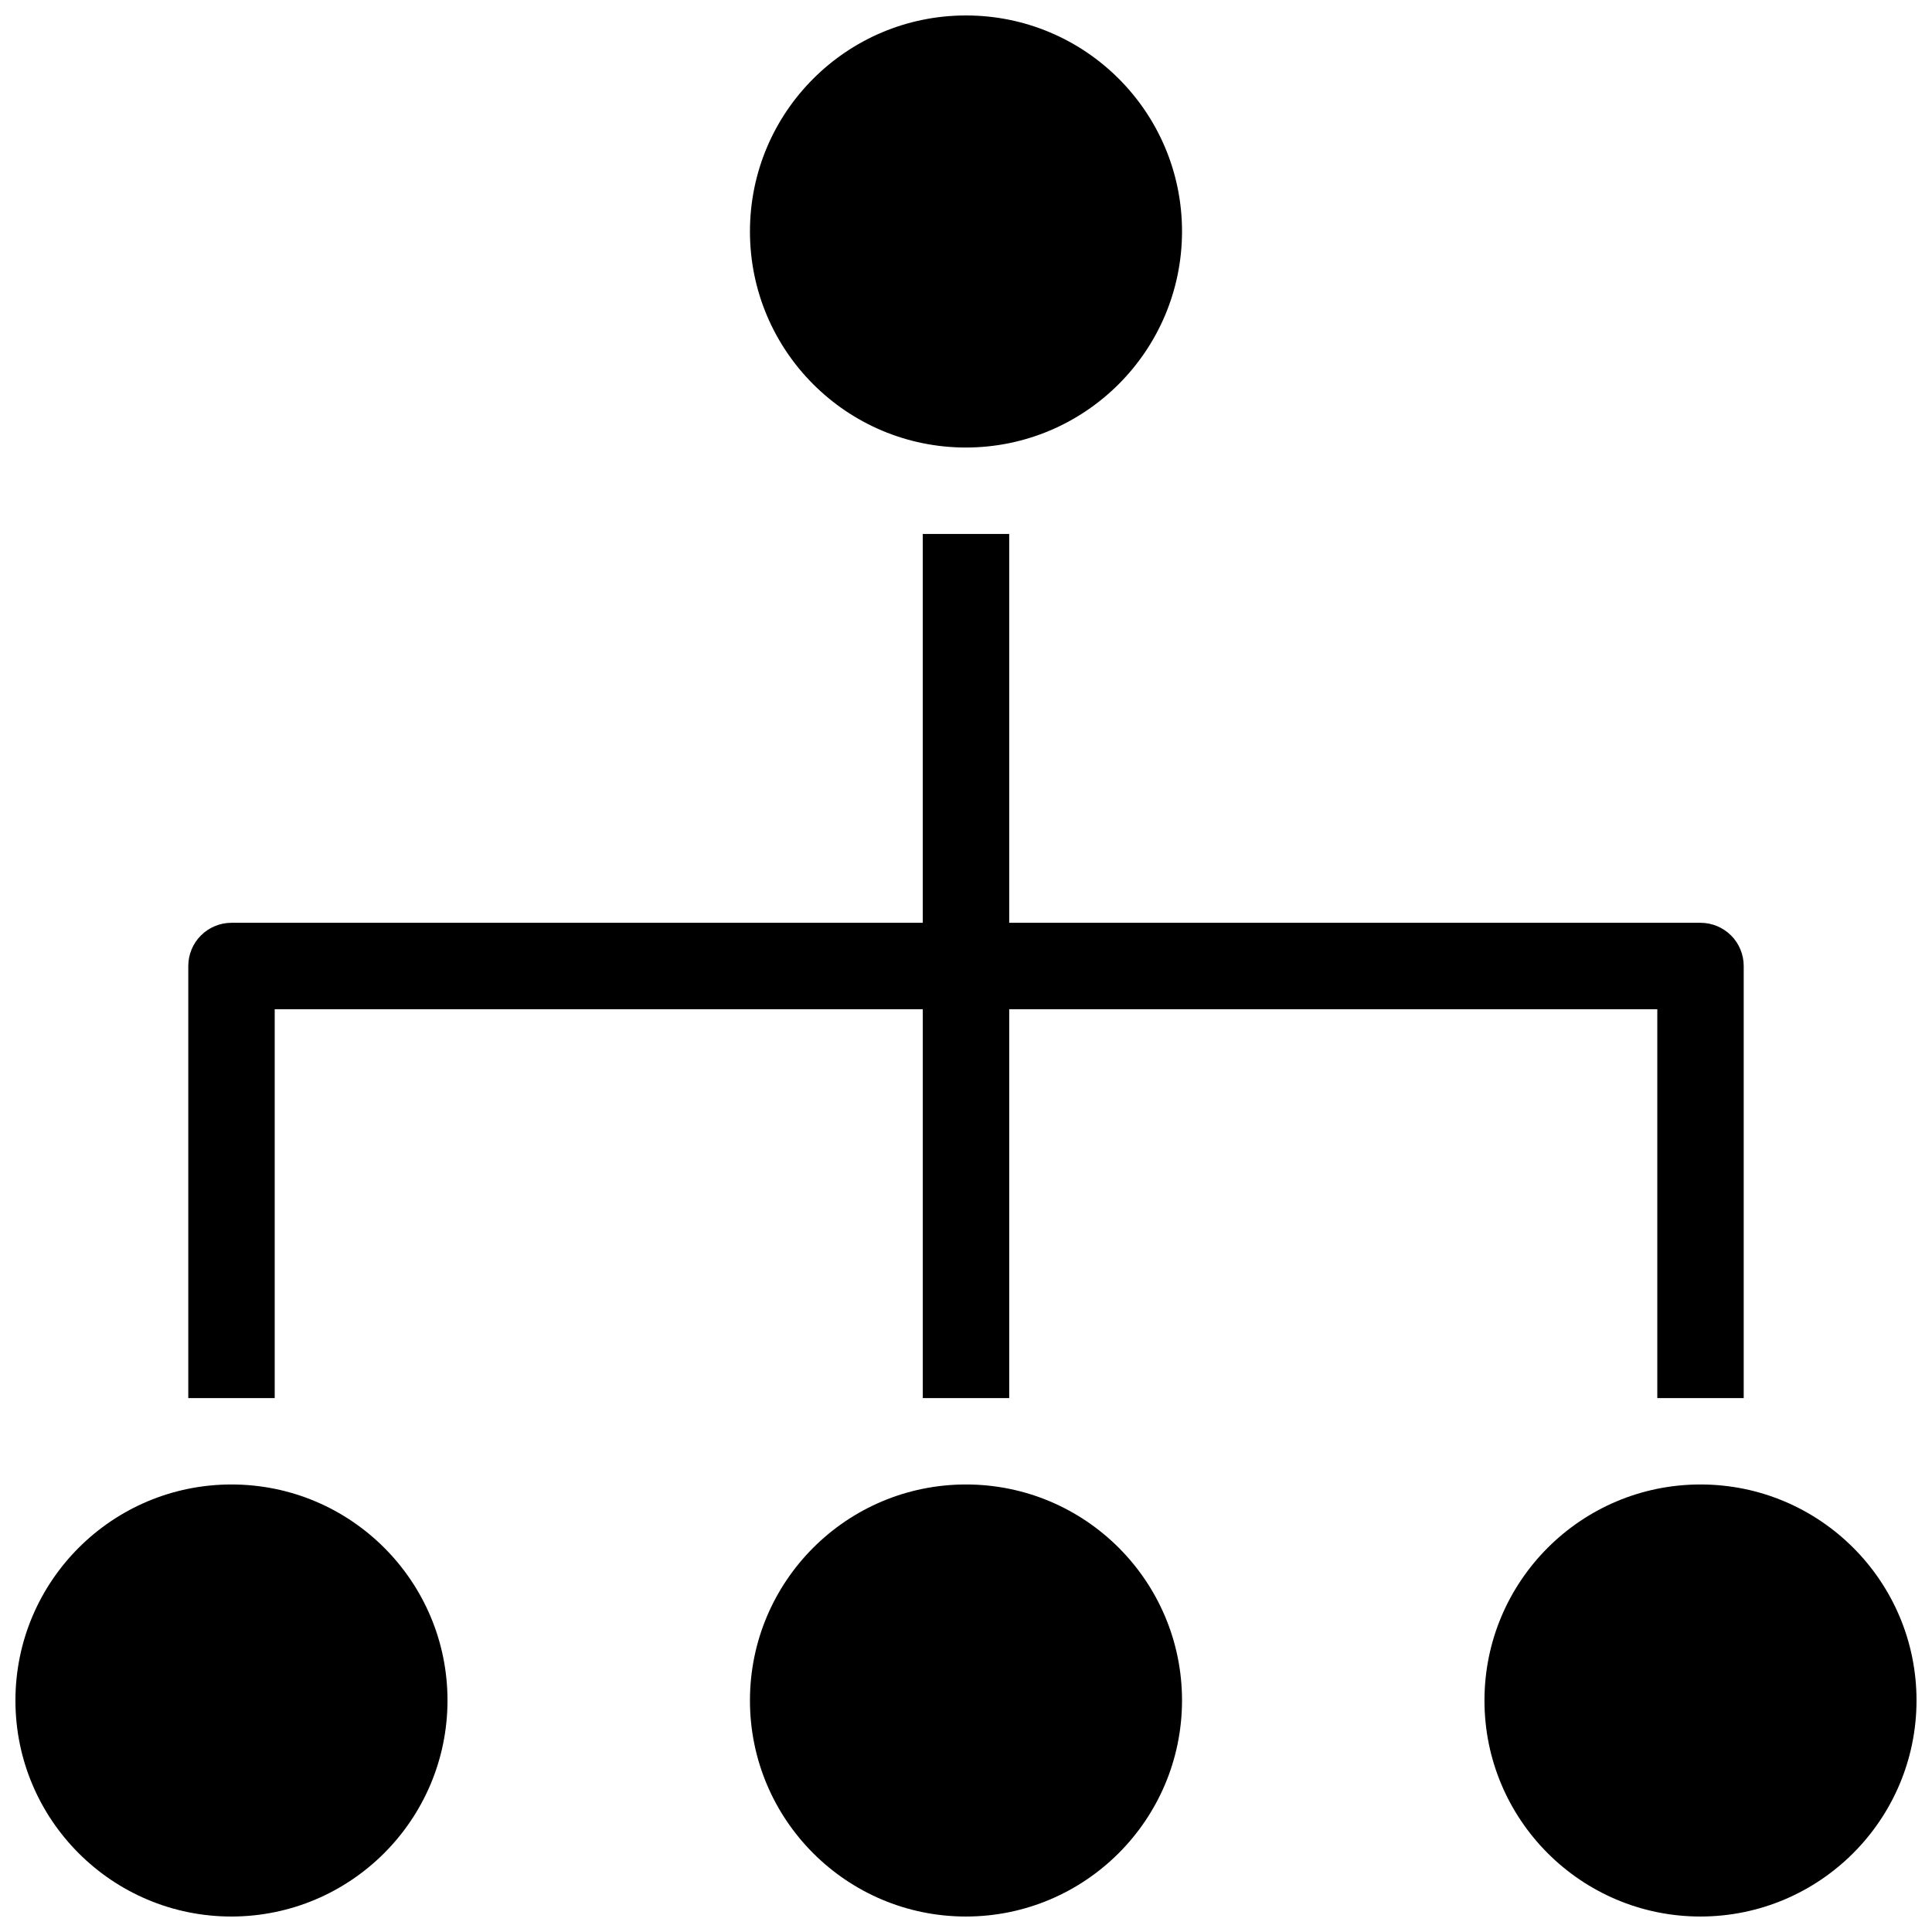
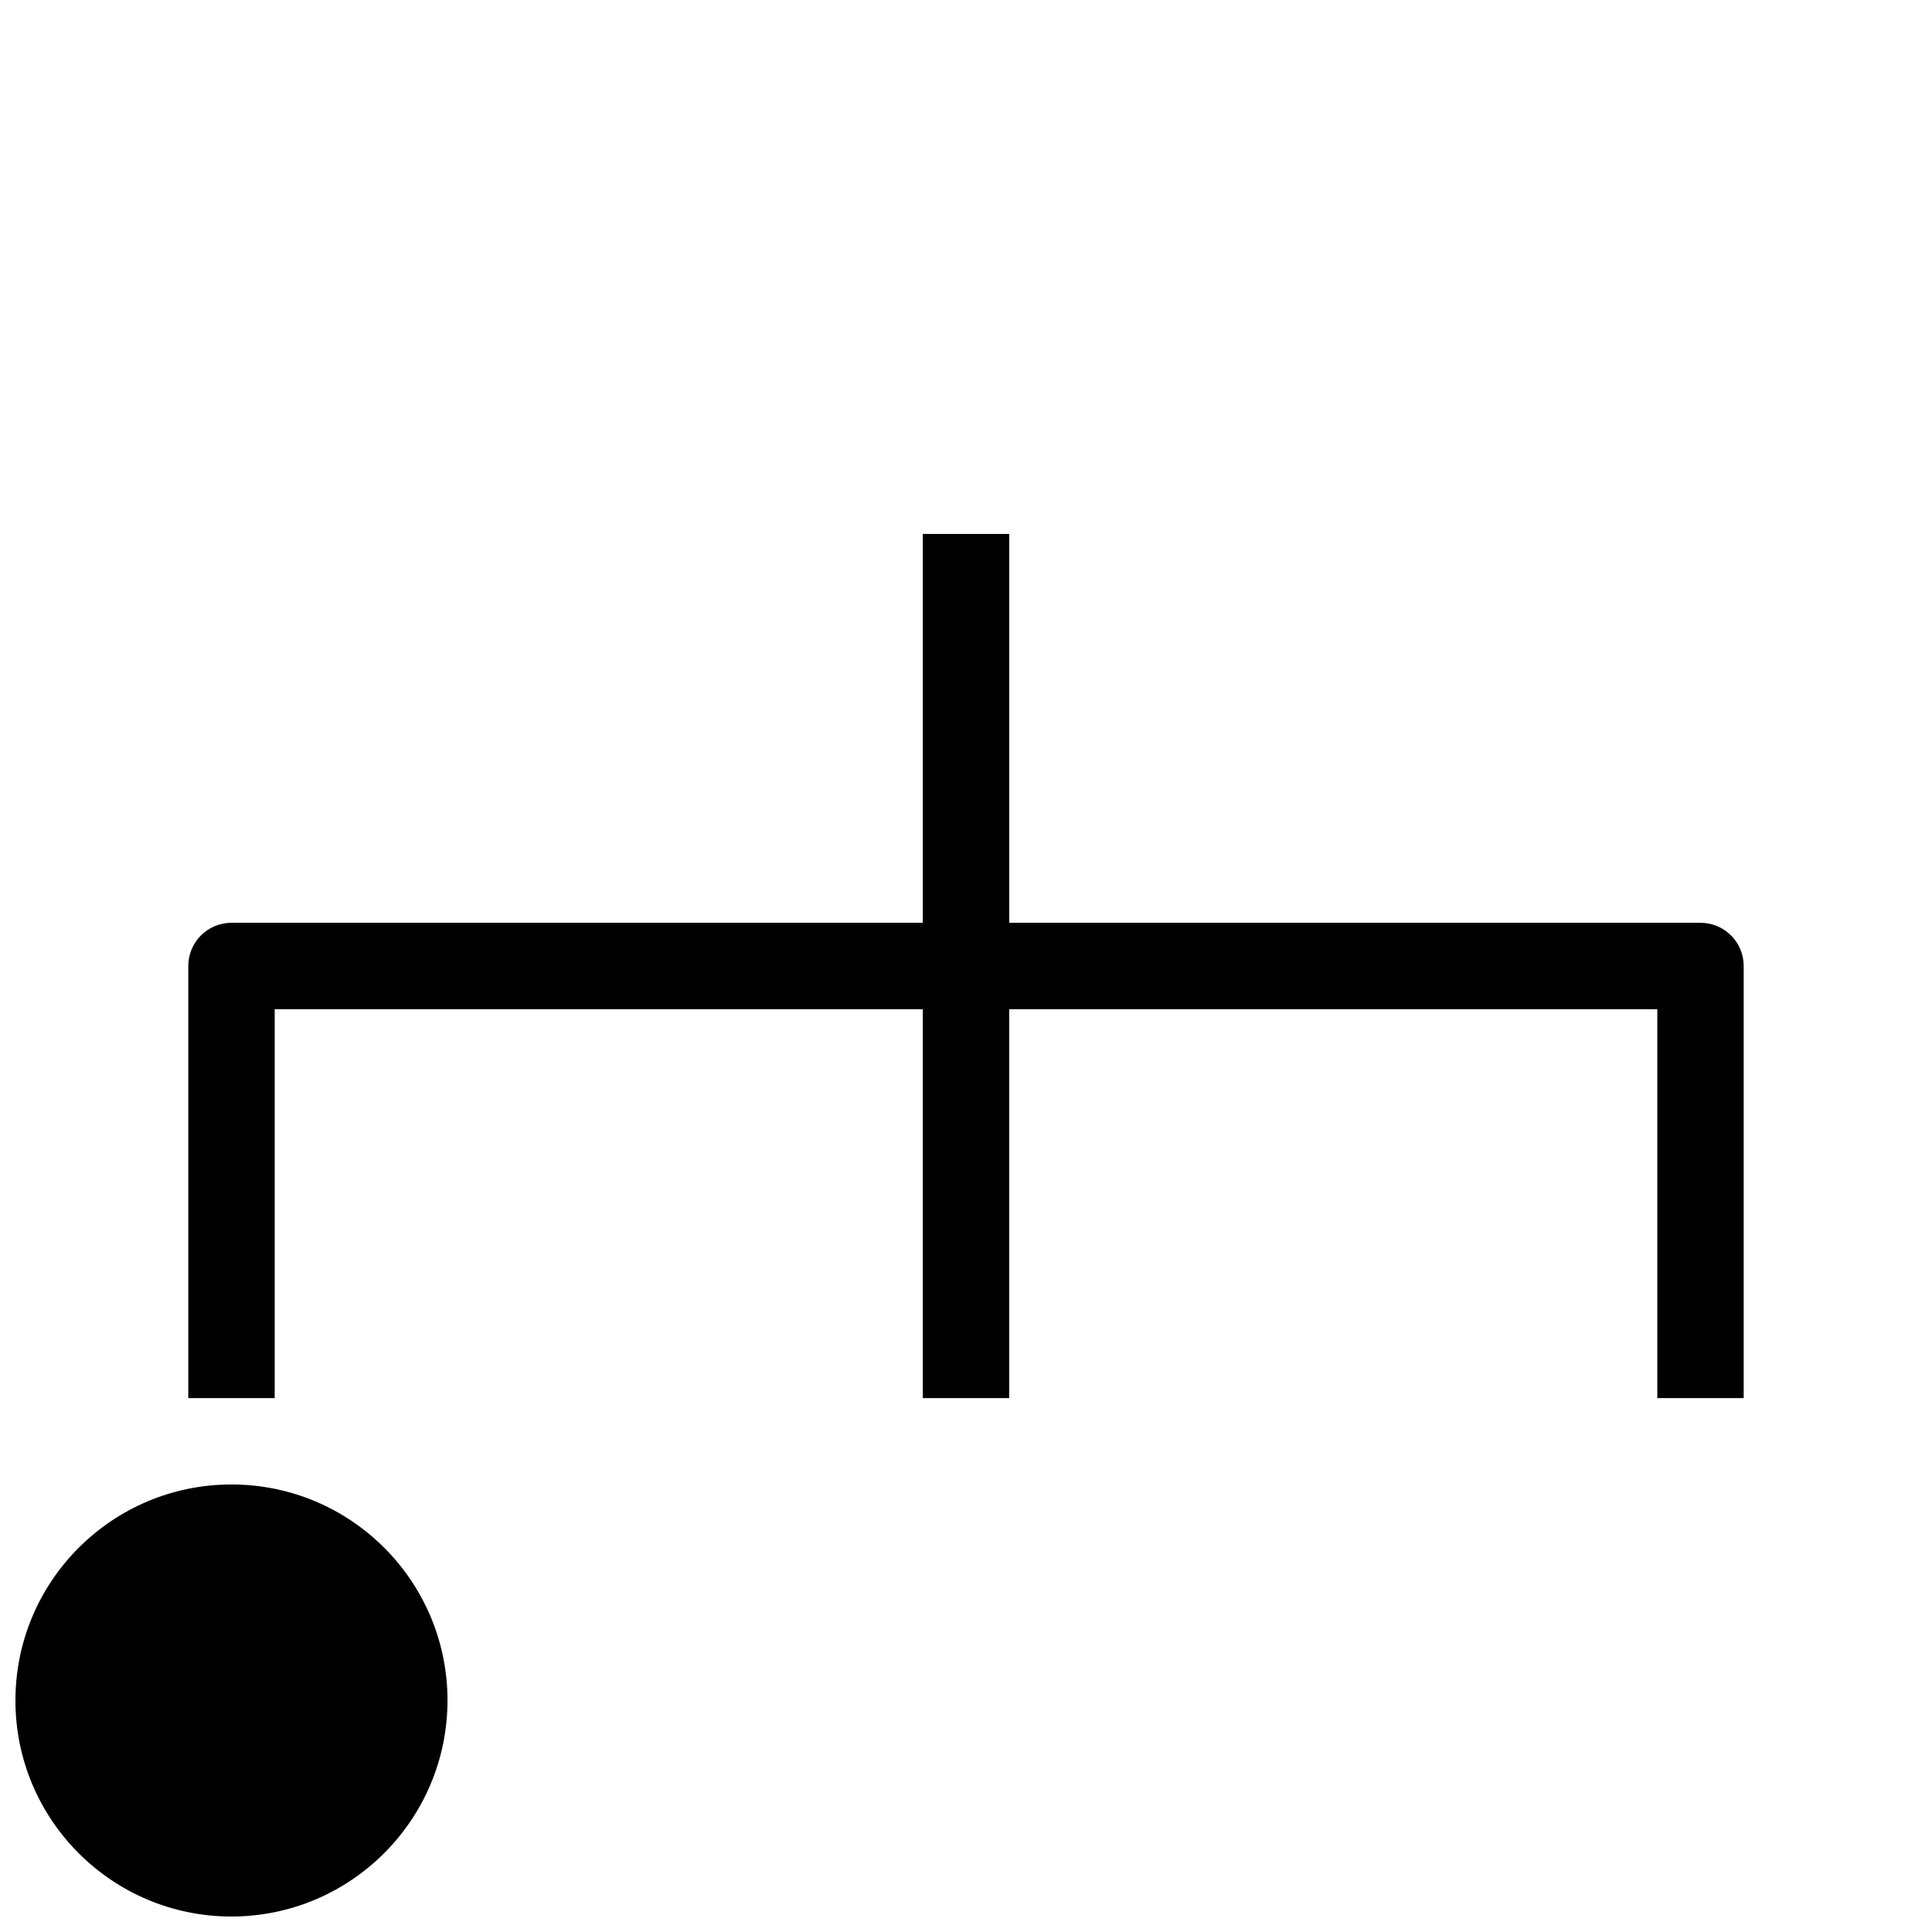
<svg xmlns="http://www.w3.org/2000/svg" width="800px" height="800px" version="1.1" viewBox="144 144 512 512">
  <defs>
    <clipPath id="d">
      <path d="m148.09 537h114.91v114.9h-114.91z" />
    </clipPath>
    <clipPath id="c">
-       <path d="m342 537h116v114.9h-116z" />
-     </clipPath>
+       </clipPath>
    <clipPath id="b">
-       <path d="m342 148.09h116v114.91h-116z" />
-     </clipPath>
+       </clipPath>
    <clipPath id="a">
-       <path d="m537 537h114.9v114.9h-114.9z" />
-     </clipPath>
+       </clipPath>
  </defs>
  <path d="m594.65 388.55h-183.2v-103.05h-22.902v103.05h-183.2c-3.035 0-5.949 1.207-8.098 3.352-2.148 2.148-3.352 5.062-3.352 8.102v114.5h22.902v-103.05h171.75v103.05h22.902v-103.05h171.75v103.05h22.898v-114.5c0.004-3.039-1.203-5.953-3.352-8.102-2.148-2.144-5.059-3.352-8.098-3.352z" />
  <g clip-path="url(#d)">
    <path d="m205.34 651.9c-31.617 0-57.25-25.633-57.25-57.25 0-31.617 25.633-57.25 57.25-57.25 31.621 0 57.254 25.633 57.254 57.25-0.039 31.602-25.648 57.215-57.254 57.25z" />
  </g>
  <g clip-path="url(#c)">
-     <path d="m400 651.9c-31.621 0-57.254-25.633-57.254-57.25 0-31.617 25.633-57.25 57.254-57.25 31.617 0 57.25 25.633 57.25 57.25-0.039 31.602-25.648 57.215-57.25 57.25z" />
-   </g>
+     </g>
  <g clip-path="url(#b)">
    <path d="m400 262.6c-31.621 0-57.254-25.633-57.254-57.254 0-31.617 25.633-57.25 57.254-57.25 31.617 0 57.25 25.633 57.25 57.25-0.039 31.605-25.648 57.215-57.25 57.254z" />
  </g>
  <g clip-path="url(#a)">
    <path d="m594.65 651.9c-31.617 0-57.25-25.633-57.25-57.25 0-31.617 25.633-57.25 57.25-57.25 31.617 0 57.25 25.633 57.25 57.25-0.035 31.602-25.648 57.215-57.25 57.25z" />
  </g>
</svg>